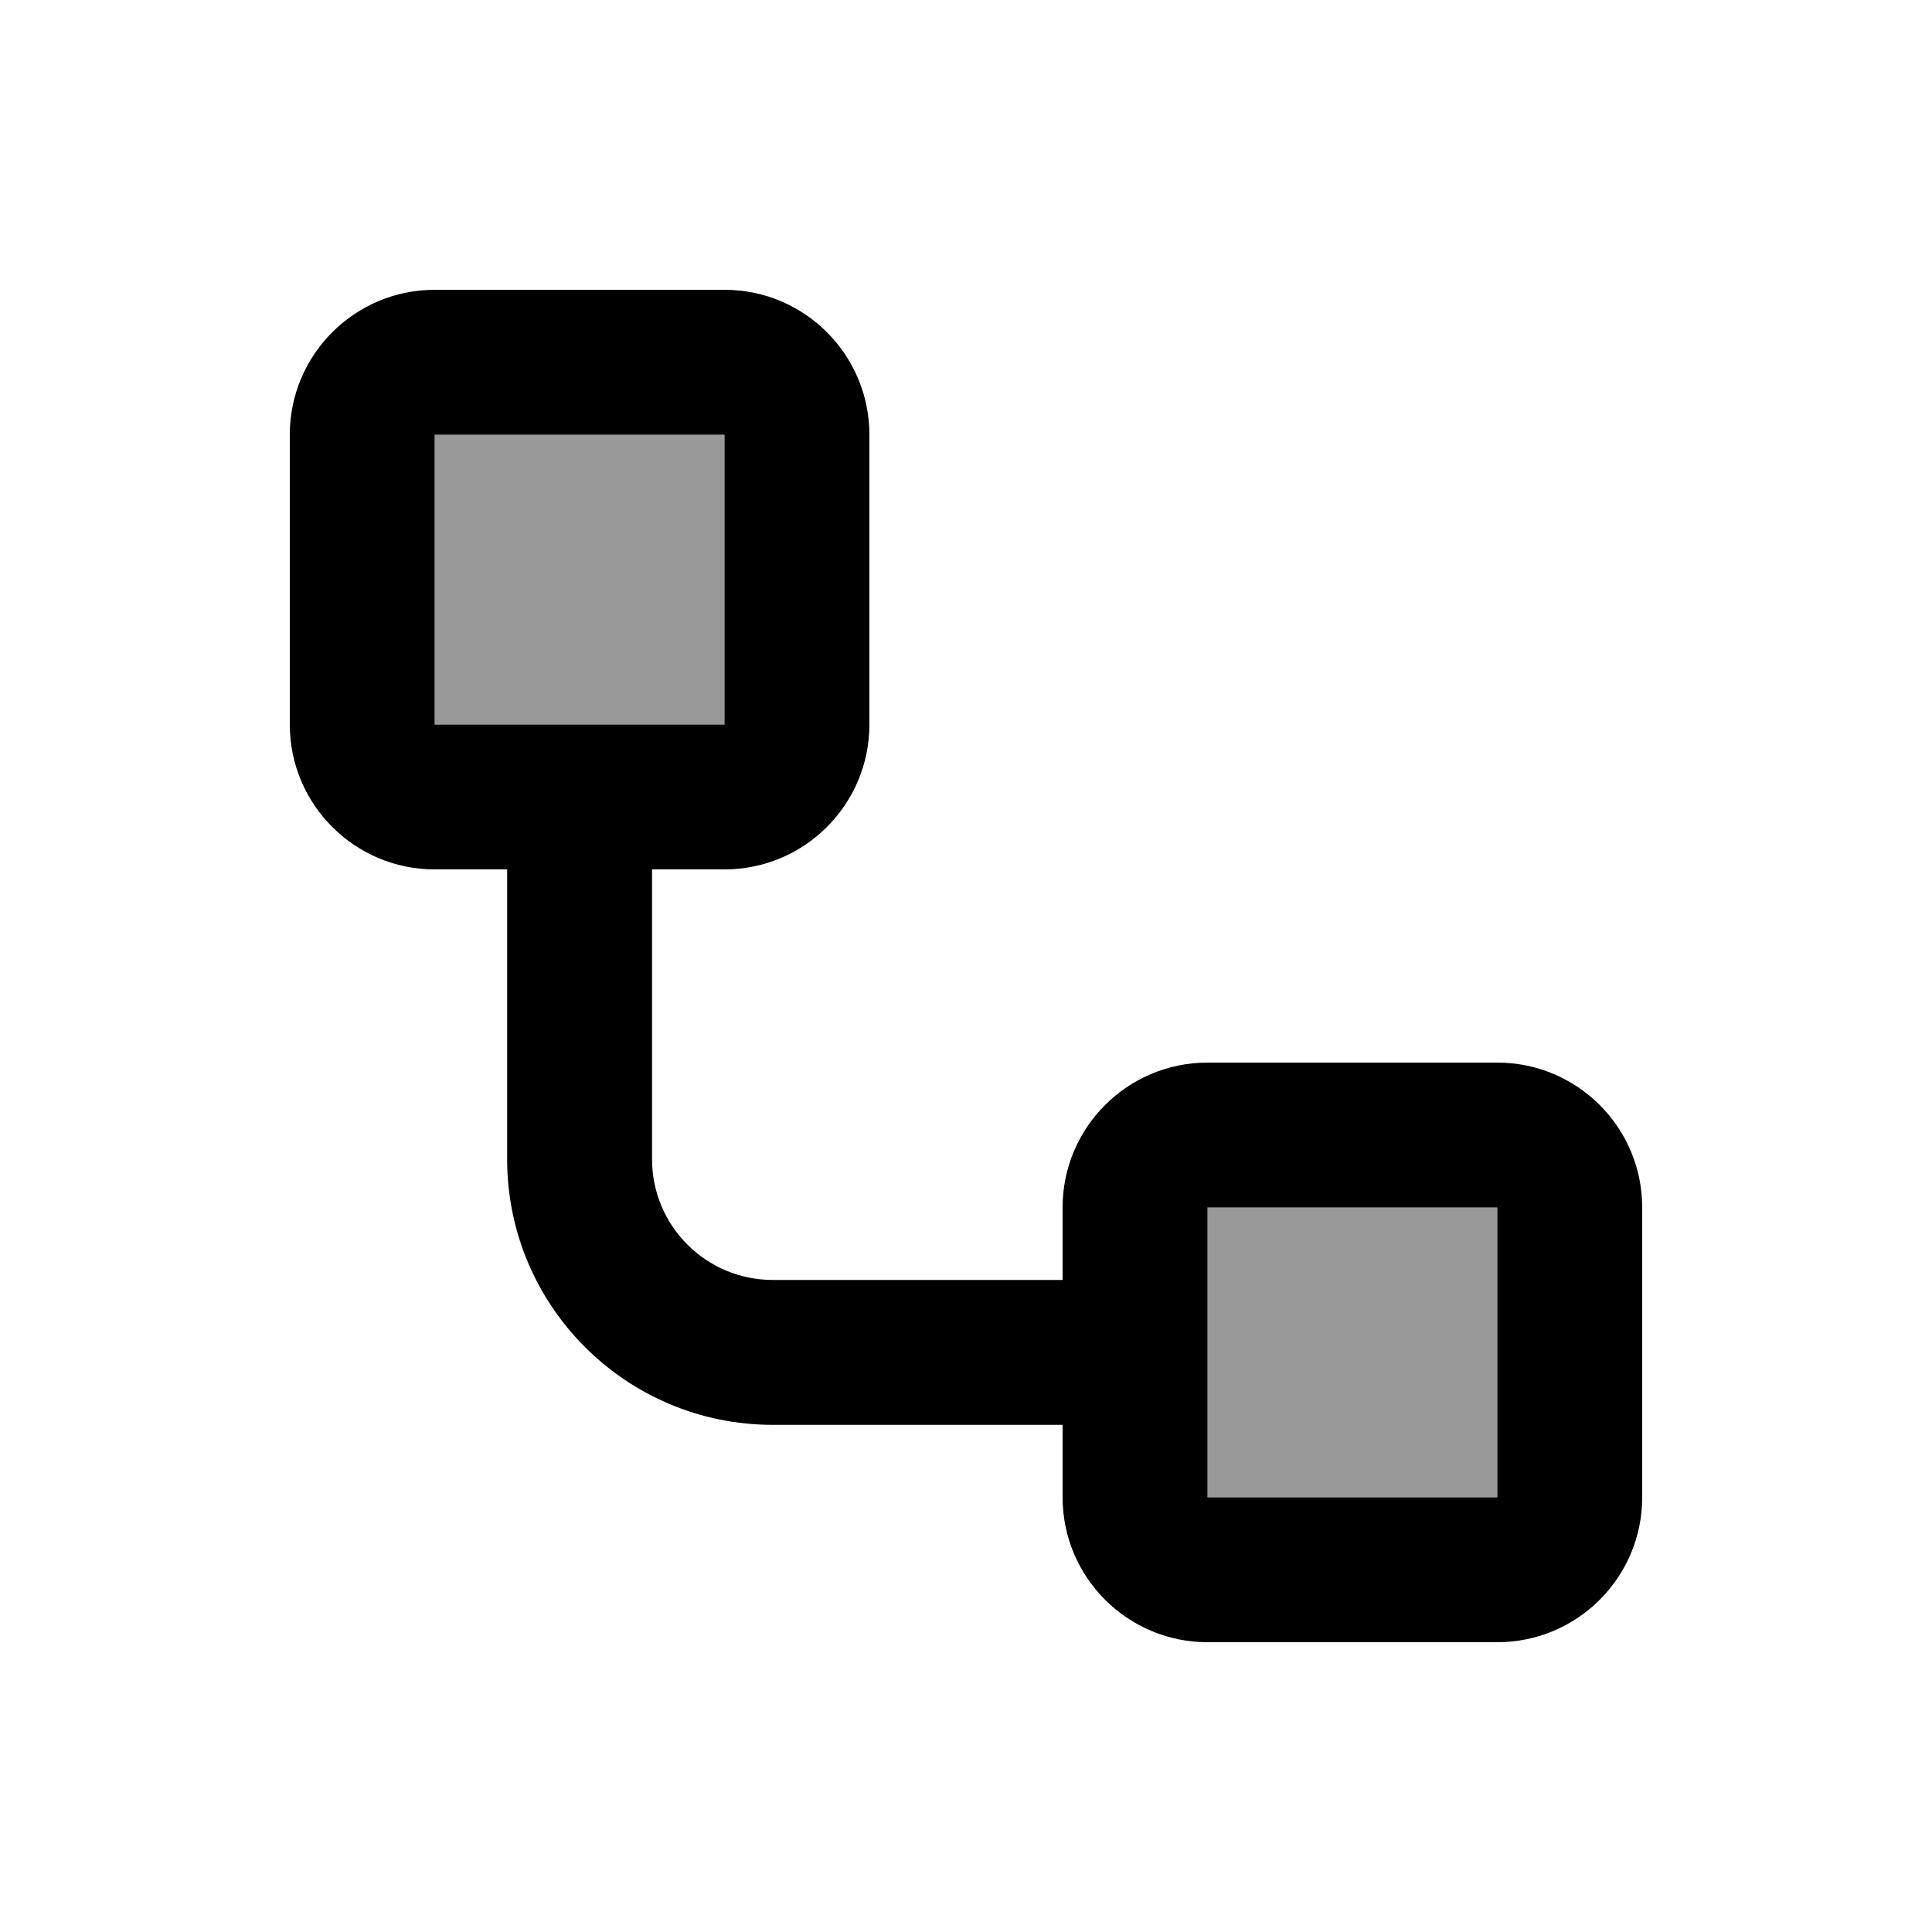
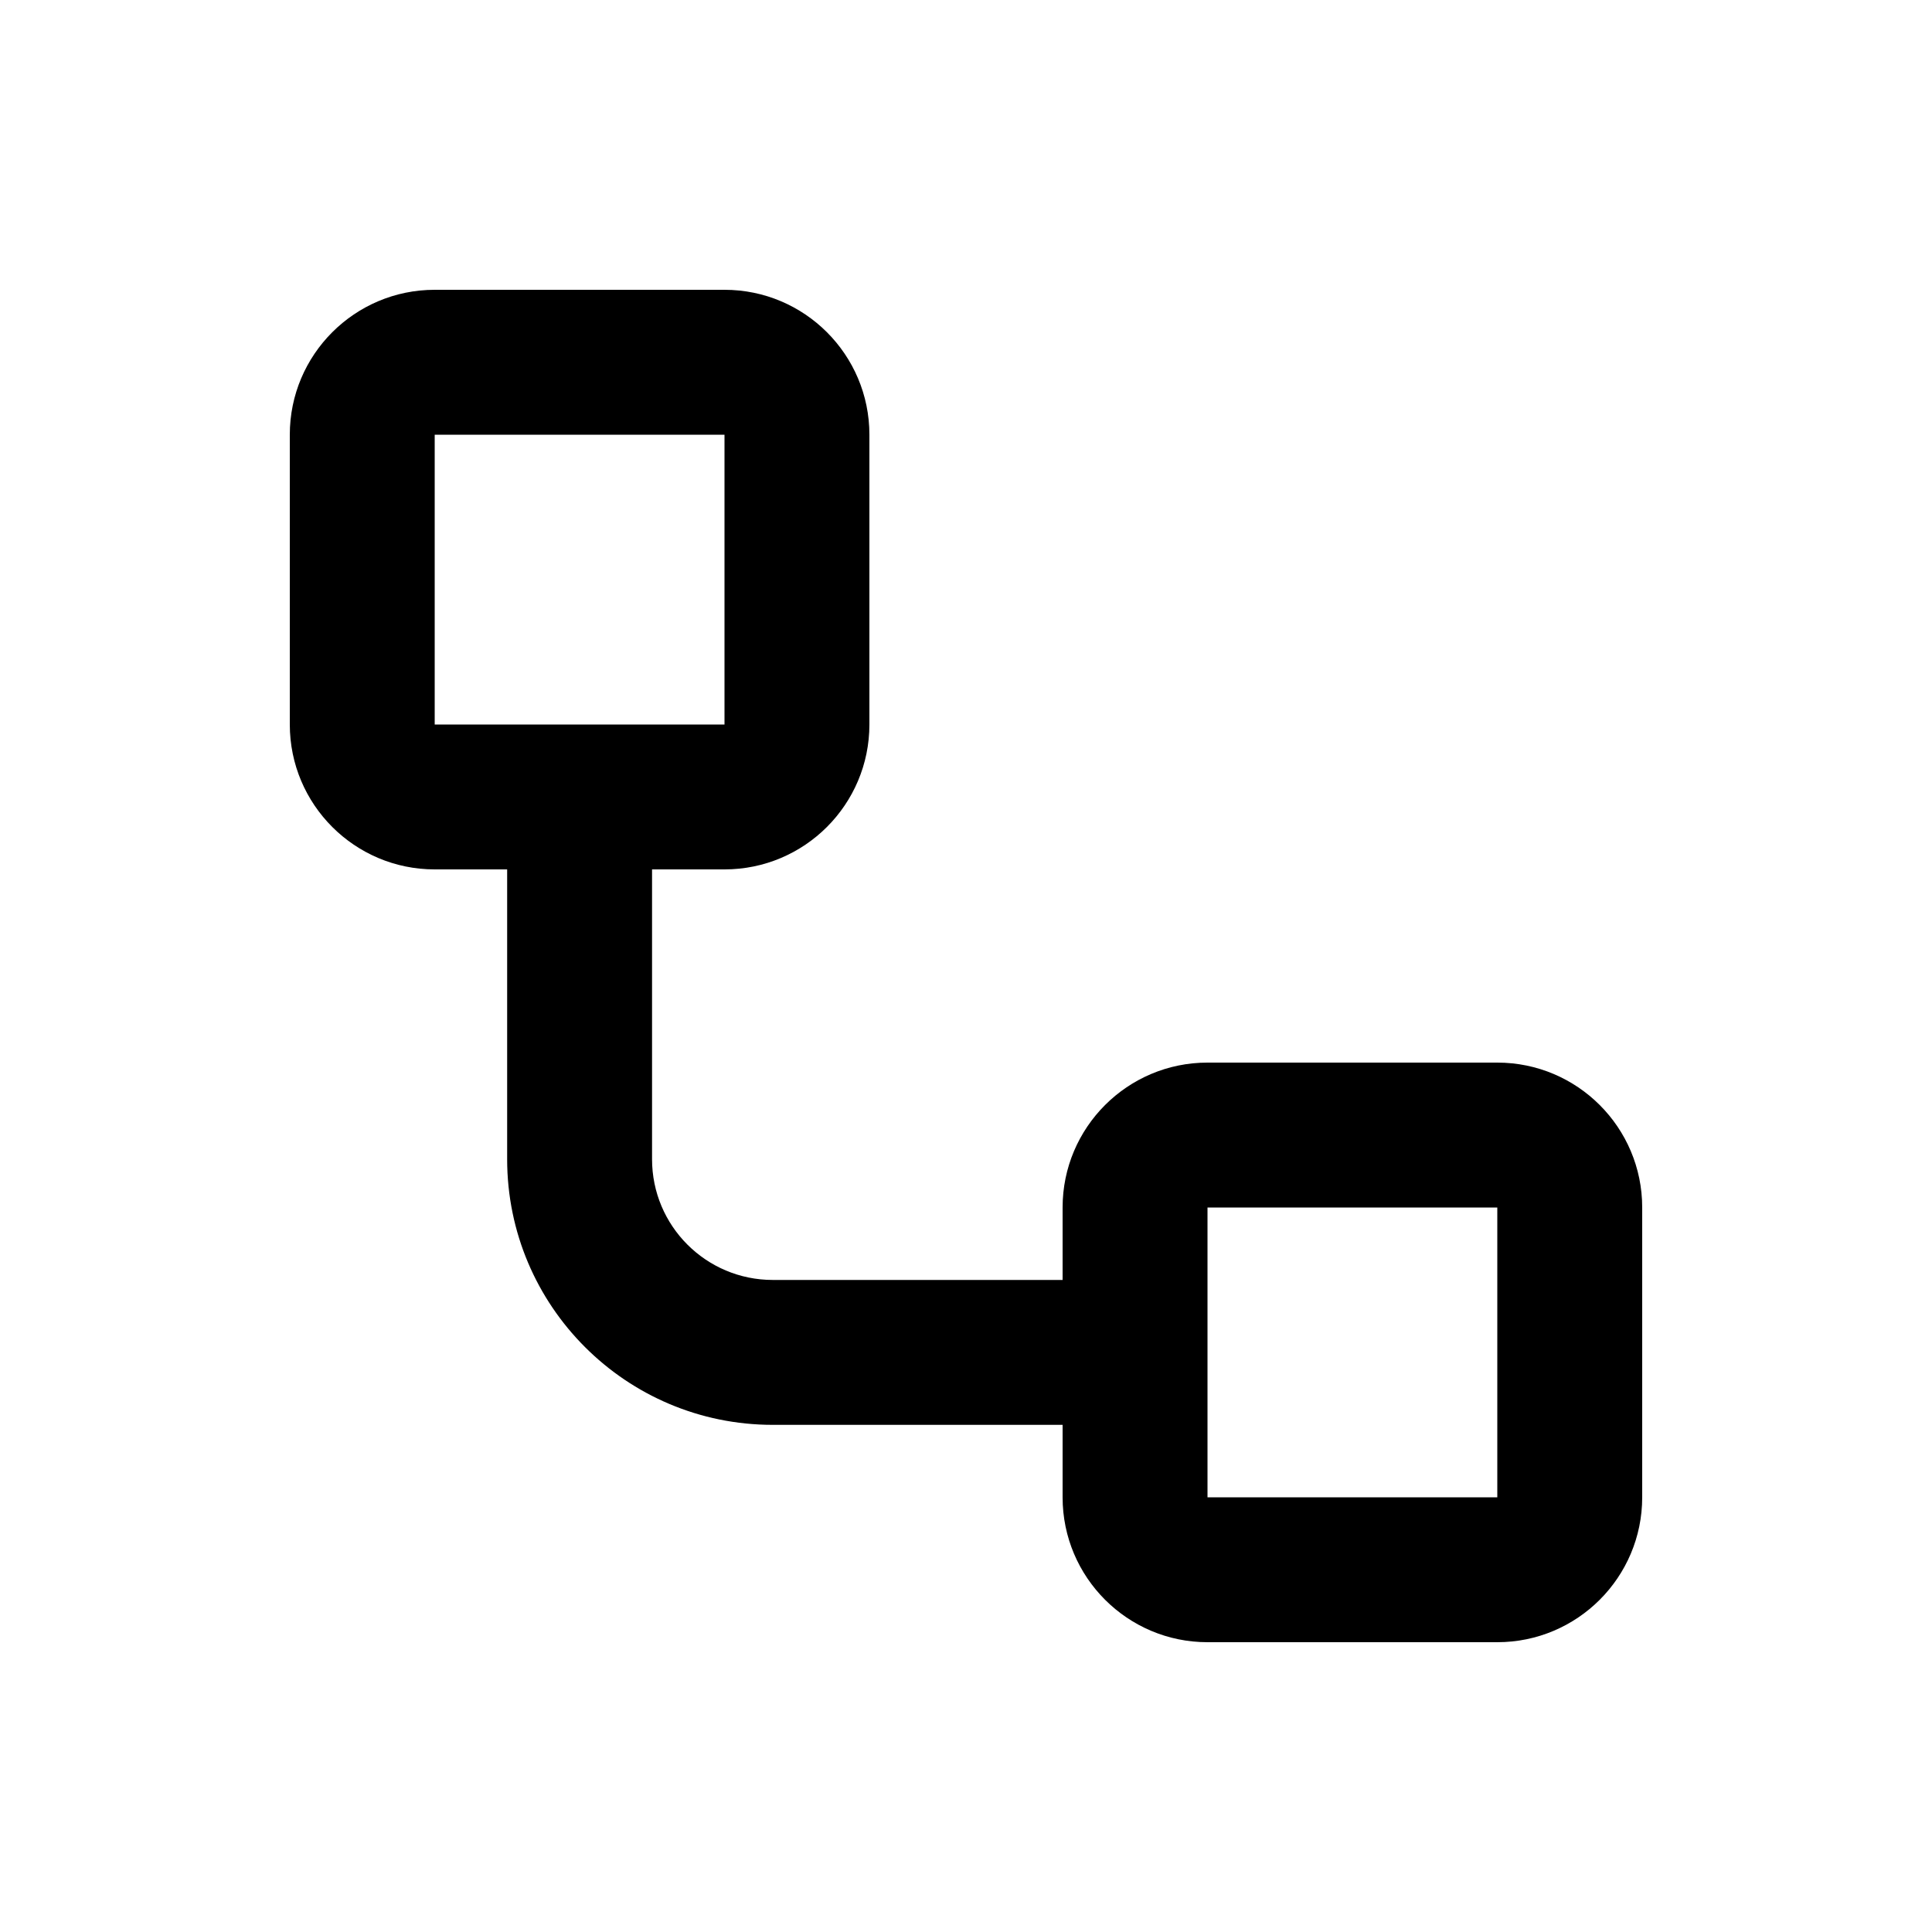
<svg xmlns="http://www.w3.org/2000/svg" viewBox="0 0 640 640">
-   <path opacity=".4" fill="currentColor" d="M144 144L144 240L240 240L240 144L144 144zM400 400L400 496L496 496L496 400L400 400z" />
  <path fill="currentColor" d="M240 144L240 240L144 240L144 144L240 144zM144 96C117.5 96 96 117.5 96 144L96 240C96 266.5 117.5 288 144 288L168 288L168 384C168 432.6 207.4 472 256 472L352 472L352 496C352 522.5 373.5 544 400 544L496 544C522.5 544 544 522.5 544 496L544 400C544 373.5 522.5 352 496 352L400 352C373.5 352 352 373.5 352 400L352 424L256 424C233.9 424 216 406.1 216 384L216 288L240 288C266.5 288 288 266.5 288 240L288 144C288 117.5 266.5 96 240 96L144 96zM496 400L496 496L400 496L400 400L496 400z" />
</svg>